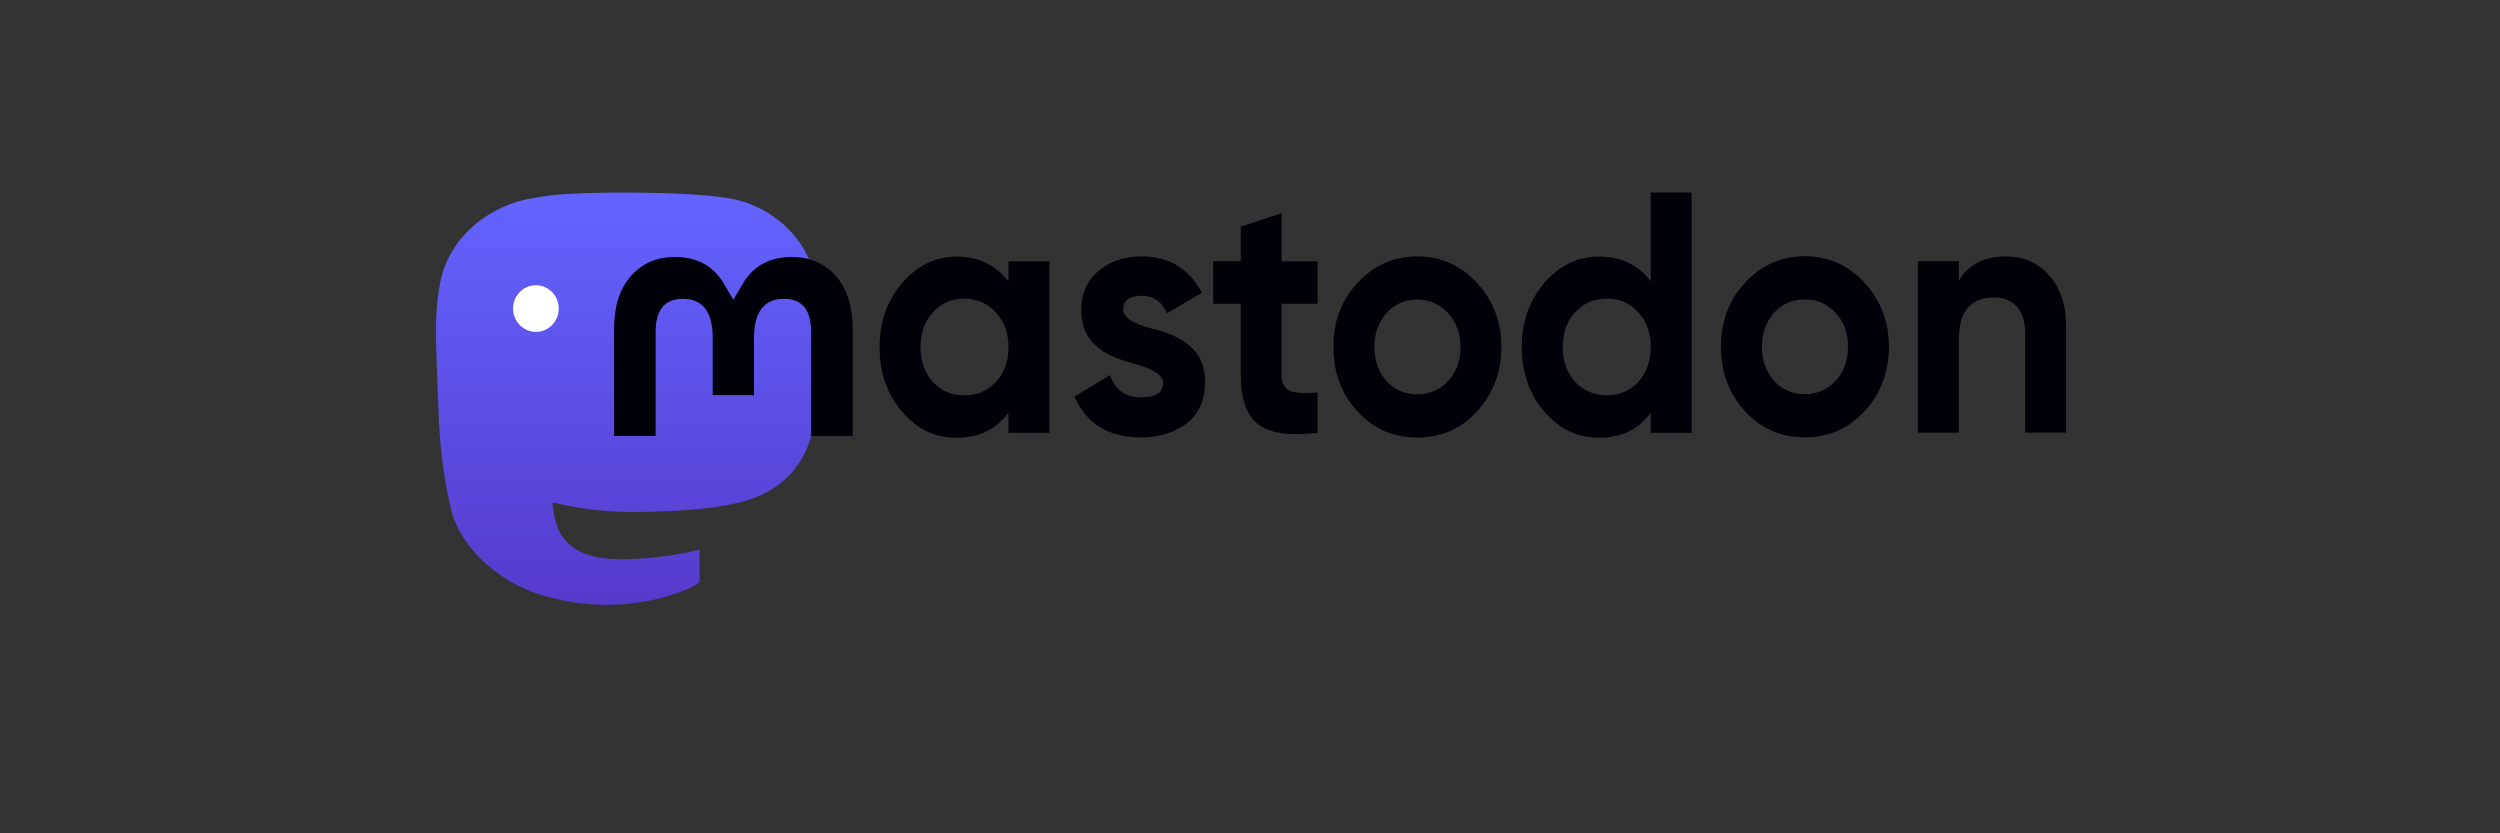
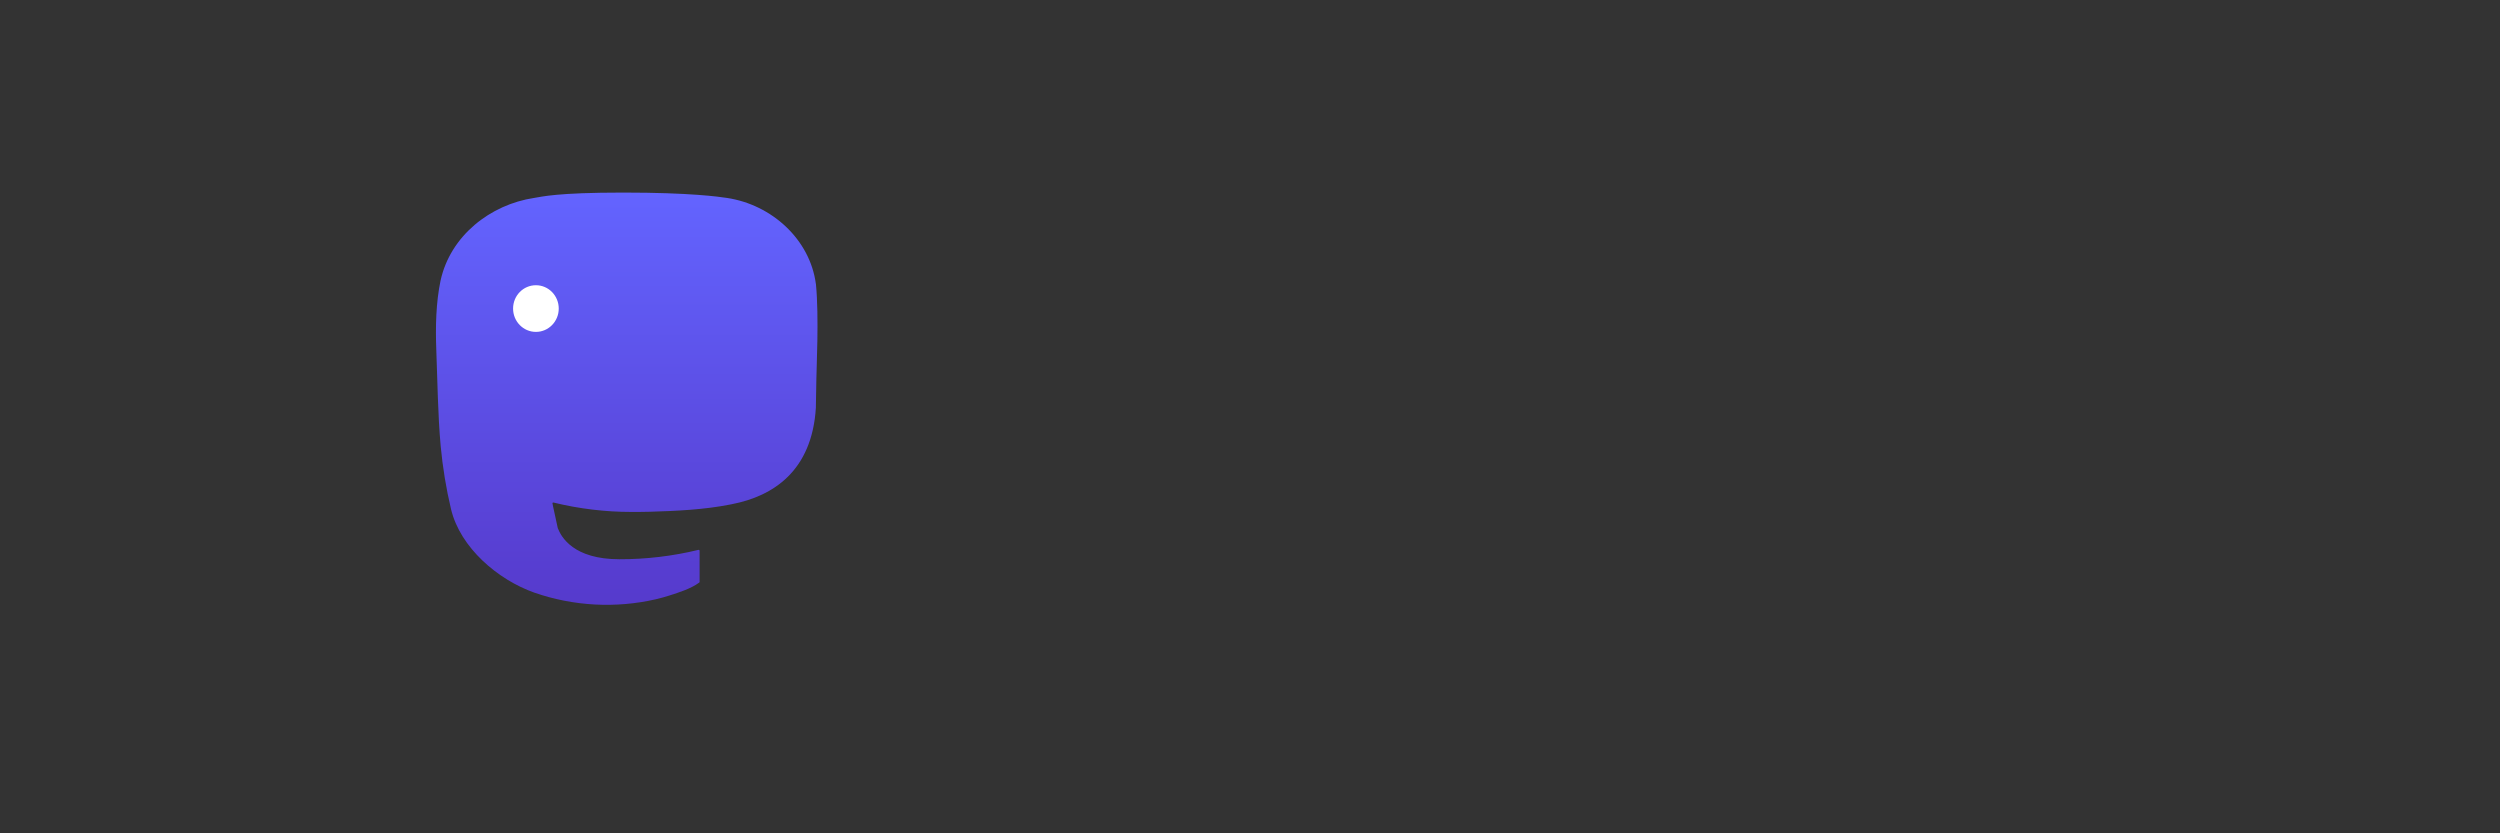
<svg xmlns="http://www.w3.org/2000/svg" width="300" height="100" viewBox="0 0 300 100" fill="none">
  <rect x="0" y="0" width="300" height="100" fill="#333333" stroke="none" />
-   <path d="M97.903 34.06C97.198 28.748 92.627 24.555 87.216 23.749C86.301 23.612 82.841 23.109 74.825 23.109H74.765C66.742 23.109 65.024 23.612 64.108 23.749C58.84 24.54 54.036 28.299 52.865 33.679C52.31 36.328 52.25 39.265 52.355 41.959C52.505 45.825 52.535 49.675 52.881 53.526C53.121 56.082 53.533 58.616 54.126 61.112C55.237 65.724 59.725 69.559 64.123 71.119C68.829 72.748 73.895 73.022 78.743 71.903C79.276 71.774 79.801 71.629 80.327 71.462C81.505 71.081 82.886 70.655 83.906 69.909C83.922 69.902 83.929 69.886 83.937 69.871C83.944 69.856 83.952 69.841 83.952 69.818V66.089C83.952 66.089 83.952 66.059 83.937 66.043C83.937 66.028 83.922 66.013 83.906 66.005C83.891 65.998 83.876 65.99 83.862 65.983C83.846 65.983 83.832 65.983 83.817 65.983C80.709 66.736 77.52 67.117 74.33 67.109C68.829 67.109 67.35 64.461 66.93 63.365C66.592 62.414 66.375 61.417 66.285 60.412C66.285 60.397 66.285 60.382 66.292 60.367C66.292 60.351 66.307 60.336 66.322 60.328C66.337 60.321 66.352 60.313 66.367 60.306H66.42C69.474 61.051 72.611 61.432 75.756 61.432C76.514 61.432 77.264 61.432 78.023 61.409C81.182 61.318 84.514 61.158 87.629 60.542C87.704 60.526 87.787 60.511 87.854 60.496C92.763 59.537 97.431 56.539 97.903 48.944C97.919 48.648 97.964 45.809 97.964 45.505C97.964 44.447 98.301 38.025 97.911 34.075L97.903 34.06Z" fill="url(#paint0_linear_799_5865)" />
+   <path d="M97.903 34.06C97.198 28.748 92.627 24.555 87.216 23.749C86.301 23.612 82.841 23.109 74.825 23.109H74.765C66.742 23.109 65.024 23.612 64.108 23.749C58.84 24.54 54.036 28.299 52.865 33.679C52.31 36.328 52.25 39.265 52.355 41.959C52.505 45.825 52.535 49.675 52.881 53.526C53.121 56.082 53.533 58.616 54.126 61.112C55.237 65.724 59.725 69.559 64.123 71.119C68.829 72.748 73.895 73.022 78.743 71.903C79.276 71.774 79.801 71.629 80.327 71.462C81.505 71.081 82.886 70.655 83.906 69.909C83.922 69.902 83.929 69.886 83.937 69.871C83.944 69.856 83.952 69.841 83.952 69.818V66.089C83.952 66.089 83.952 66.059 83.937 66.043C83.937 66.028 83.922 66.013 83.906 66.005C83.891 65.998 83.876 65.99 83.862 65.983C83.846 65.983 83.832 65.983 83.817 65.983C80.709 66.736 77.52 67.117 74.33 67.109C68.829 67.109 67.35 64.461 66.93 63.365C66.285 60.397 66.285 60.382 66.292 60.367C66.292 60.351 66.307 60.336 66.322 60.328C66.337 60.321 66.352 60.313 66.367 60.306H66.42C69.474 61.051 72.611 61.432 75.756 61.432C76.514 61.432 77.264 61.432 78.023 61.409C81.182 61.318 84.514 61.158 87.629 60.542C87.704 60.526 87.787 60.511 87.854 60.496C92.763 59.537 97.431 56.539 97.903 48.944C97.919 48.648 97.964 45.809 97.964 45.505C97.964 44.447 98.301 38.025 97.911 34.075L97.903 34.06Z" fill="url(#paint0_linear_799_5865)" />
  <path d="M61.57 37.028C61.57 35.475 62.794 34.227 64.31 34.227C65.826 34.227 67.049 35.483 67.049 37.028C67.049 38.573 65.826 39.828 64.31 39.828C62.794 39.828 61.57 38.573 61.57 37.028Z" fill="white" />
-   <path d="M102.323 39.441V52.316H97.332V39.821C97.332 37.188 96.252 35.856 94.083 35.856C91.689 35.856 90.48 37.447 90.48 40.575V47.416H85.527V40.575C85.527 37.432 84.334 35.856 81.924 35.856C79.763 35.856 78.675 37.188 78.675 39.821V52.309H73.691V39.441C73.691 36.815 74.344 34.723 75.658 33.17C77.016 31.618 78.795 30.834 80.994 30.834C83.546 30.834 85.482 31.838 86.758 33.847L88.004 35.978L89.249 33.847C90.525 31.846 92.454 30.834 95.013 30.834C97.212 30.834 98.991 31.625 100.349 33.17C101.663 34.723 102.316 36.8 102.316 39.441H102.323ZM119.495 45.84C120.53 44.722 121.018 43.337 121.018 41.648C121.018 39.958 120.523 38.558 119.495 37.493C118.504 36.374 117.243 35.841 115.72 35.841C114.196 35.841 112.943 36.374 111.945 37.493C110.954 38.558 110.459 39.958 110.459 41.648C110.459 43.337 110.954 44.737 111.945 45.84C112.935 46.906 114.196 47.446 115.72 47.446C117.243 47.446 118.497 46.913 119.495 45.84ZM121.018 31.352H125.934V51.944H121.018V49.516C119.532 51.532 117.476 52.529 114.804 52.529C112.132 52.529 110.076 51.502 108.252 49.402C106.459 47.301 105.55 44.706 105.55 41.663C105.55 38.619 106.466 36.062 108.252 33.962C110.084 31.861 112.26 30.796 114.804 30.796C117.348 30.796 119.532 31.785 121.018 33.794V31.367V31.352ZM142.475 41.259C143.924 42.378 144.645 43.938 144.607 45.909C144.607 48.009 143.887 49.66 142.4 50.802C140.915 51.921 139.12 52.491 136.944 52.491C133.019 52.491 130.355 50.84 128.943 47.598L133.207 45.003C133.777 46.769 135.031 47.682 136.944 47.682C138.7 47.682 139.571 47.111 139.571 45.916C139.571 45.049 138.43 44.265 136.103 43.656C135.225 43.413 134.498 43.162 133.935 42.956C133.132 42.629 132.448 42.256 131.878 41.8C130.467 40.681 129.747 39.205 129.747 37.31C129.747 35.293 130.43 33.688 131.803 32.531C133.215 31.336 134.933 30.765 136.989 30.765C140.268 30.765 142.663 32.204 144.232 35.126L140.044 37.591C139.436 36.191 138.4 35.491 136.989 35.491C135.503 35.491 134.783 36.062 134.783 37.181C134.783 38.048 135.923 38.832 138.25 39.441C140.044 39.852 141.455 40.468 142.475 41.259ZM158.102 36.45H153.793V45.019C153.793 46.046 154.176 46.67 154.904 46.952C155.437 47.157 156.503 47.195 158.109 47.119V51.936C154.799 52.347 152.397 52.012 150.987 50.908C149.575 49.843 148.892 47.857 148.892 45.026V36.45H145.582V31.344H148.892V27.189L153.808 25.583V31.352H158.117V36.458H158.109L158.102 36.45ZM173.772 45.719C174.763 44.653 175.257 43.291 175.257 41.64C175.257 39.989 174.763 38.642 173.772 37.561C172.773 36.496 171.557 35.955 170.072 35.955C168.585 35.955 167.37 36.488 166.372 37.561C165.418 38.68 164.923 40.027 164.923 41.64C164.923 43.253 165.418 44.6 166.372 45.719C167.362 46.784 168.585 47.324 170.072 47.324C171.557 47.324 172.773 46.792 173.772 45.719ZM162.912 49.379C160.968 47.279 160.015 44.729 160.015 41.64C160.015 38.55 160.968 36.039 162.912 33.939C164.856 31.838 167.257 30.773 170.072 30.773C172.886 30.773 175.295 31.838 177.232 33.939C179.168 36.039 180.166 38.634 180.166 41.64C180.166 44.646 179.168 47.279 177.232 49.379C175.287 51.479 172.924 52.507 170.072 52.507C167.22 52.507 164.848 51.479 162.912 49.379ZM196.602 45.833C197.593 44.714 198.088 43.329 198.088 41.64C198.088 39.95 197.593 38.55 196.602 37.485C195.612 36.366 194.351 35.834 192.827 35.834C191.304 35.834 190.042 36.366 189.015 37.485C188.024 38.55 187.528 39.95 187.528 41.64C187.528 43.329 188.024 44.729 189.015 45.833C190.05 46.898 191.342 47.438 192.827 47.438C194.313 47.438 195.604 46.906 196.602 45.833ZM198.088 23.102H203.003V51.936H198.088V49.508C196.64 51.525 194.583 52.522 191.912 52.522C189.24 52.522 187.153 51.495 185.314 49.394C183.52 47.294 182.613 44.699 182.613 41.655C182.613 38.611 183.528 36.054 185.314 33.954C187.138 31.854 189.352 30.788 191.912 30.788C194.471 30.788 196.64 31.778 198.088 33.787V23.11V23.102ZM220.273 45.696C221.263 44.63 221.759 43.268 221.759 41.617C221.759 39.966 221.263 38.619 220.273 37.538C219.283 36.473 218.067 35.933 216.573 35.933C215.08 35.933 213.872 36.465 212.873 37.538C211.92 38.657 211.424 40.004 211.424 41.617C211.424 43.23 211.92 44.577 212.873 45.696C213.864 46.761 215.087 47.301 216.573 47.301C218.059 47.301 219.275 46.769 220.273 45.696ZM209.413 49.356C207.477 47.256 206.516 44.706 206.516 41.617C206.516 38.528 207.47 36.016 209.413 33.916C211.357 31.816 213.758 30.75 216.573 30.75C219.388 30.75 221.797 31.816 223.733 33.916C225.677 36.016 226.667 38.611 226.667 41.617C226.667 44.623 225.677 47.256 223.733 49.356C221.789 51.456 219.425 52.484 216.573 52.484C213.721 52.484 211.349 51.456 209.413 49.356ZM247.937 39.266V51.913H243.021V39.928C243.021 38.566 242.683 37.538 241.985 36.762C241.34 36.062 240.424 35.697 239.245 35.697C236.469 35.697 235.058 37.386 235.058 40.803V51.921H230.142V31.344H235.058V33.657C236.236 31.724 238.112 30.773 240.732 30.773C242.825 30.773 244.544 31.511 245.881 33.033C247.254 34.555 247.937 36.617 247.937 39.288" fill="#000008" />
  <defs>
    <linearGradient id="paint0_linear_799_5865" x1="75.201" y1="23.109" x2="75.201" y2="72.573" gradientUnits="userSpaceOnUse">
      <stop stop-color="#6364FF" />
      <stop offset="1" stop-color="#563ACC" />
    </linearGradient>
  </defs>
</svg>